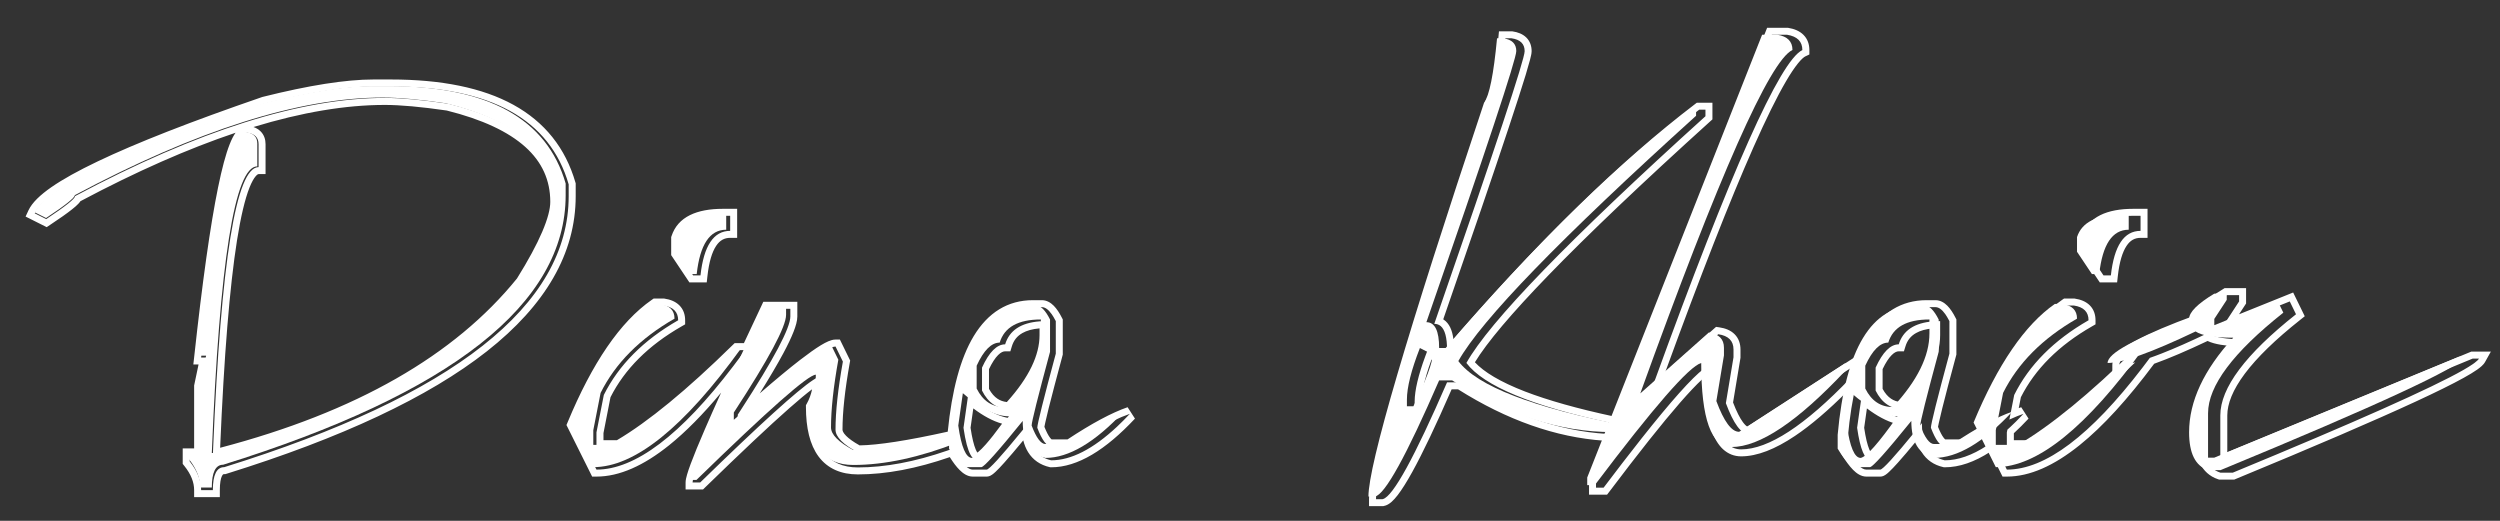
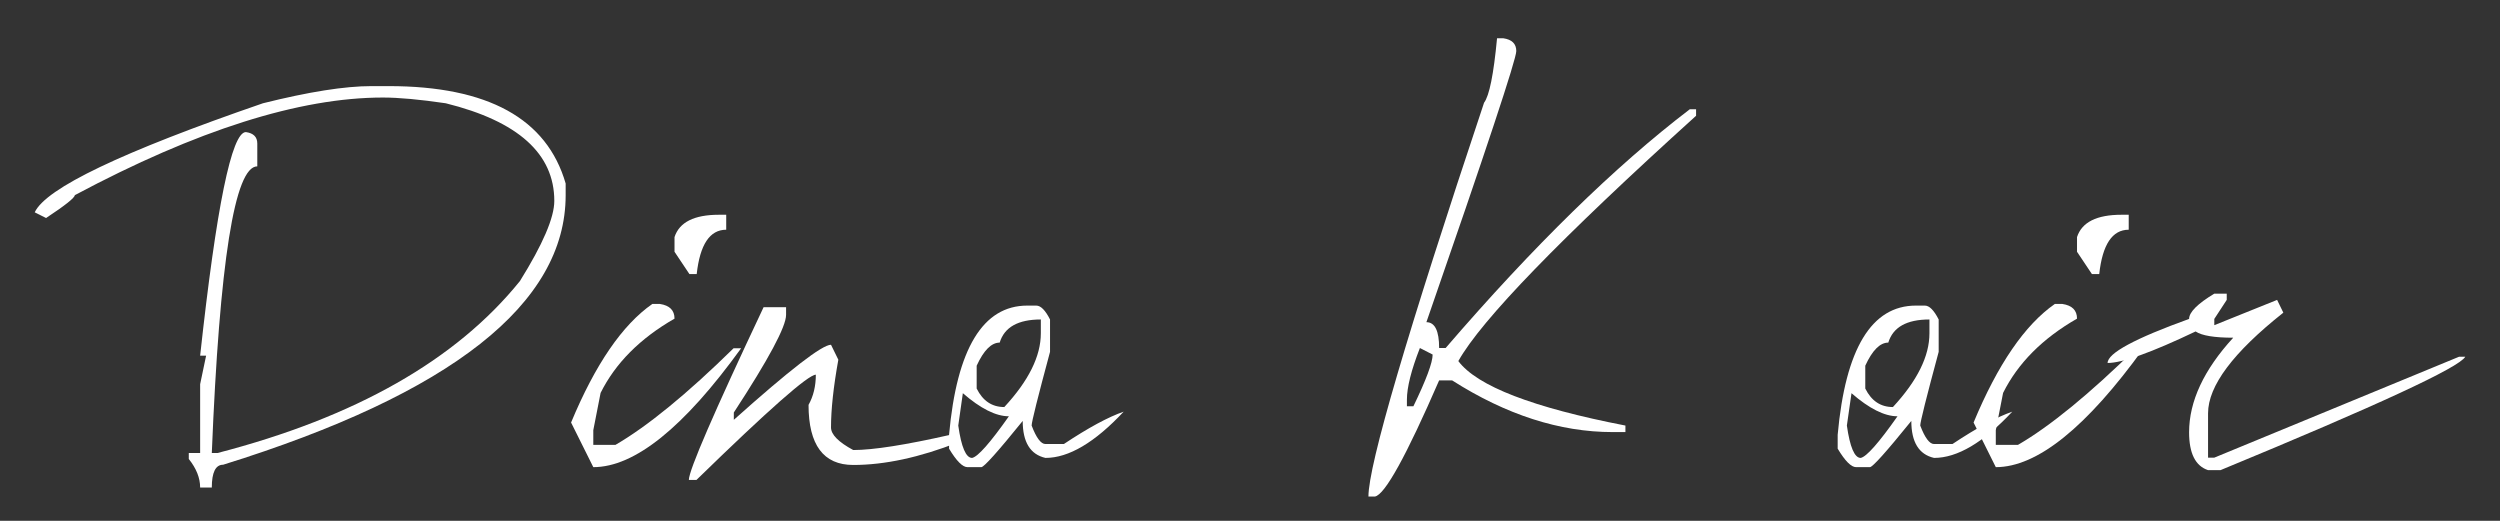
<svg xmlns="http://www.w3.org/2000/svg" width="72" height="15" viewBox="0 0 72 15" fill="none">
  <rect x="0" y="0" width="72" height="15" fill="#333333" stroke="none" />
  <path d="M10.7 2.48H11.192C14.051 2.48 15.751 3.415 16.291 5.285V5.621C16.291 8.749 13.003 11.337 6.427 13.384C6.209 13.384 6.1 13.603 6.1 14.041H5.764C5.764 13.765 5.655 13.491 5.437 13.219V13.047H5.764V11.065L5.936 10.243H5.764C6.232 5.95 6.672 3.804 7.082 3.804C7.301 3.835 7.41 3.945 7.41 4.133V4.791C6.76 4.791 6.323 7.543 6.1 13.047H6.263C10.235 12.018 13.138 10.368 14.973 8.096C15.634 7.036 15.964 6.266 15.964 5.786C15.964 4.428 14.921 3.491 12.837 2.974C12.088 2.864 11.485 2.809 11.028 2.809C8.626 2.809 5.668 3.747 2.154 5.621C2.154 5.694 1.879 5.914 1.327 6.279L1 6.115C1.322 5.42 3.513 4.373 7.573 2.974C8.889 2.645 9.931 2.48 10.7 2.48Z" fill="white" />
  <path d="M20.705 6.185H20.915V6.616C20.442 6.616 20.159 7.042 20.065 7.893H19.855L19.426 7.251V6.828C19.566 6.399 19.993 6.185 20.705 6.185ZM18.787 8.754H19.005C19.286 8.796 19.426 8.937 19.426 9.177C18.433 9.747 17.724 10.459 17.297 11.316L17.087 12.389V12.812H17.726C18.651 12.274 19.785 11.347 21.126 10.031H21.344C19.696 12.313 18.277 13.454 17.087 13.454L16.447 12.169C17.144 10.493 17.924 9.355 18.787 8.754Z" fill="white" />
  <path d="M21.991 8.848H22.639V9.068C22.639 9.407 22.137 10.345 21.134 11.88V12.091C22.745 10.65 23.678 9.929 23.933 9.929L24.144 10.36C24.003 11.143 23.933 11.793 23.933 12.31C23.933 12.514 24.146 12.731 24.573 12.961C25.149 12.961 26.083 12.814 27.372 12.522H27.59V12.741C26.483 13.175 25.477 13.391 24.573 13.391C23.715 13.391 23.286 12.814 23.286 11.66C23.426 11.41 23.496 11.12 23.496 10.791C23.278 10.791 22.132 11.801 20.058 13.822H19.839C19.839 13.545 20.557 11.887 21.991 8.848Z" fill="white" />
  <path d="M29.586 8.801H29.844C29.974 8.801 30.106 8.935 30.241 9.201V10.133C29.888 11.444 29.711 12.151 29.711 12.256C29.846 12.611 29.979 12.788 30.109 12.788H30.639C31.346 12.318 31.921 12.008 32.362 11.856C31.531 12.744 30.779 13.188 30.109 13.188C29.672 13.088 29.454 12.733 29.454 12.123C28.736 13.01 28.339 13.454 28.261 13.454H27.863C27.723 13.454 27.546 13.277 27.333 12.921V12.522C27.556 10.042 28.308 8.801 29.586 8.801ZM28.128 10.532V11.19C28.305 11.546 28.57 11.723 28.924 11.723C29.625 10.966 29.976 10.258 29.976 9.6V9.201C29.321 9.201 28.926 9.423 28.791 9.867C28.552 9.867 28.331 10.089 28.128 10.532ZM27.73 11.324L27.598 12.256C27.686 12.877 27.819 13.188 27.996 13.188C28.162 13.156 28.515 12.757 29.056 11.989C28.682 11.989 28.24 11.767 27.73 11.324Z" fill="white" />
  <path d="M43.115 1.102H43.295C43.544 1.138 43.669 1.261 43.669 1.47C43.669 1.705 42.806 4.308 41.08 9.279C41.325 9.279 41.447 9.527 41.447 10.023H41.634C44.166 7.083 46.51 4.791 48.667 3.146H48.847V3.334C44.943 6.864 42.66 9.219 42 10.399C42.541 11.12 44.145 11.739 46.812 12.256V12.444H46.445C44.922 12.444 43.38 11.948 41.821 10.955H41.447C40.501 13.133 39.885 14.248 39.599 14.3H39.411C39.411 13.391 40.521 9.611 42.741 2.958C42.892 2.76 43.017 2.141 43.115 1.102ZM40.893 10.023C40.644 10.66 40.519 11.156 40.519 11.511V11.7H40.706C41.075 10.937 41.26 10.441 41.26 10.211L40.893 10.023Z" fill="white" />
-   <path d="M50.749 1H51.186C51.477 1.047 51.623 1.193 51.623 1.439C50.968 1.752 49.507 5.05 47.24 11.331L49.213 9.577C49.504 9.619 49.65 9.765 49.65 10.015V10.235L49.431 11.551C49.65 12.141 49.868 12.436 50.087 12.436L53.151 10.454V10.673C51.773 12.141 50.679 12.874 49.868 12.874C49.286 12.874 48.995 12.068 48.995 10.454C48.647 10.553 47.625 11.726 45.93 13.971H45.712V13.752L50.749 1Z" fill="white" />
  <path d="M55.178 8.801H55.436C55.566 8.801 55.698 8.935 55.834 9.201V10.133C55.48 11.444 55.303 12.151 55.303 12.256C55.438 12.611 55.571 12.788 55.701 12.788H56.231C56.938 12.318 57.513 12.008 57.954 11.856C57.123 12.744 56.371 13.188 55.701 13.188C55.264 13.088 55.046 12.733 55.046 12.123C54.328 13.01 53.931 13.454 53.853 13.454H53.455C53.315 13.454 53.138 13.277 52.925 12.921V12.522C53.148 10.042 53.9 8.801 55.178 8.801ZM53.72 10.532V11.19C53.897 11.546 54.162 11.723 54.516 11.723C55.217 10.966 55.568 10.258 55.568 9.6V9.201C54.913 9.201 54.518 9.423 54.383 9.867C54.144 9.867 53.923 10.089 53.72 10.532ZM53.323 11.324L53.19 12.256C53.278 12.877 53.411 13.188 53.588 13.188C53.754 13.156 54.108 12.757 54.648 11.989C54.274 11.989 53.832 11.767 53.323 11.324Z" fill="white" />
  <path d="M61.097 6.185H61.307V6.616C60.834 6.616 60.551 7.042 60.458 7.893H60.247L59.818 7.251V6.828C59.958 6.399 60.385 6.185 61.097 6.185ZM59.179 8.754H59.397C59.678 8.796 59.818 8.937 59.818 9.177C58.825 9.747 58.116 10.459 57.689 11.316L57.479 12.389V12.812H58.118C59.044 12.274 60.177 11.347 61.518 10.031H61.736C60.088 12.313 58.669 13.454 57.479 13.454L56.839 12.169C57.536 10.493 58.316 9.355 59.179 8.754Z" fill="white" />
  <path d="M63.772 8.457H64.13V8.637L63.772 9.185V9.365L65.581 8.637L65.76 9.005C64.315 10.149 63.592 11.115 63.592 11.903V13.18H63.772L70.821 10.274H71C70.829 10.582 68.479 11.671 63.951 13.54H63.592C63.228 13.42 63.046 13.057 63.046 12.451C63.046 11.559 63.47 10.65 64.317 9.726C63.772 9.726 63.41 9.666 63.233 9.546C61.965 10.151 61.12 10.454 60.699 10.454C60.699 10.172 61.482 9.749 63.046 9.185C63.046 8.992 63.288 8.749 63.772 8.457Z" fill="white" />
-   <path fill-rule="evenodd" clip-rule="evenodd" d="M16.58 5.281V5.648C16.58 7.302 15.707 8.792 14.023 10.117C12.342 11.44 9.836 12.614 6.519 13.646L6.49 13.655H6.459C6.44 13.655 6.431 13.659 6.427 13.662C6.421 13.666 6.408 13.678 6.392 13.709C6.358 13.777 6.331 13.905 6.331 14.116V14.317H5.591V14.116C5.591 13.894 5.505 13.662 5.306 13.415L5.262 13.36V12.914H5.591V11.102L5.718 10.497H5.568L5.593 10.274C5.828 8.114 6.057 6.488 6.28 5.399C6.391 4.856 6.502 4.438 6.616 4.151C6.667 4.022 6.722 3.91 6.784 3.823C5.417 4.282 3.928 4.938 2.317 5.794C2.299 5.821 2.277 5.847 2.256 5.869C2.212 5.916 2.151 5.969 2.079 6.026C1.934 6.142 1.72 6.293 1.442 6.477L1.345 6.542L0.737 6.237L0.819 6.06C0.924 5.834 1.161 5.612 1.482 5.389C1.811 5.161 2.255 4.915 2.81 4.65C3.922 4.118 5.502 3.5 7.546 2.796L7.554 2.793L7.563 2.791C8.891 2.458 9.958 2.289 10.756 2.289H11.25C12.707 2.289 13.89 2.526 14.786 3.018C15.687 3.514 16.285 4.263 16.572 5.254L16.58 5.281ZM2.162 5.648C5.696 3.763 8.67 2.82 11.085 2.82C11.546 2.82 12.152 2.876 12.905 2.986C15.001 3.506 16.049 4.448 16.049 5.814C16.049 6.297 15.717 7.071 15.053 8.137C13.214 10.415 10.306 12.071 6.331 13.106C6.319 13.109 6.307 13.112 6.294 13.115H6.13C6.132 13.048 6.135 12.981 6.138 12.914C6.365 7.514 6.802 4.813 7.447 4.813V4.152C7.447 3.963 7.337 3.852 7.118 3.821C6.711 3.821 6.277 5.912 5.815 10.094C5.809 10.149 5.802 10.205 5.796 10.26C5.795 10.272 5.794 10.284 5.793 10.296H5.965L5.793 11.123V13.115H5.463V13.289C5.471 13.298 5.478 13.307 5.485 13.316C5.69 13.581 5.793 13.847 5.793 14.116H6.13C6.13 13.675 6.239 13.454 6.459 13.454C13.072 11.396 16.378 8.794 16.378 5.648V5.31C15.835 3.43 14.125 2.49 11.25 2.49H10.756C9.982 2.49 8.934 2.655 7.612 2.986C3.847 4.283 1.68 5.28 1.111 5.975C1.073 6.022 1.042 6.067 1.018 6.111C1.012 6.122 1.006 6.133 1.001 6.144L1.331 6.31C1.885 5.942 2.162 5.722 2.162 5.648ZM6.34 12.896C6.452 10.244 6.615 8.254 6.826 6.92C6.935 6.233 7.056 5.731 7.184 5.406C7.249 5.243 7.31 5.137 7.364 5.075C7.416 5.014 7.444 5.014 7.447 5.014H7.648V4.152C7.648 4.016 7.607 3.886 7.507 3.785C7.448 3.726 7.377 3.685 7.3 3.658C8.693 3.233 9.955 3.022 11.085 3.022C11.53 3.022 12.122 3.075 12.866 3.183C13.893 3.439 14.64 3.793 15.129 4.232C15.612 4.667 15.848 5.19 15.848 5.814C15.848 6.015 15.777 6.3 15.615 6.678C15.456 7.05 15.215 7.497 14.889 8.02C13.094 10.237 10.253 11.868 6.34 12.896ZM21.23 6.014V6.85H21.029C20.864 6.85 20.734 6.918 20.625 7.081C20.509 7.256 20.419 7.54 20.374 7.954L20.354 8.134H19.855L19.33 7.348V6.829L19.34 6.799C19.523 6.24 20.073 6.014 20.817 6.014H21.23ZM18.825 8.598H19.122L19.137 8.6C19.303 8.625 19.456 8.683 19.567 8.795C19.683 8.911 19.732 9.062 19.732 9.224V9.341L19.631 9.399C18.669 9.95 17.991 10.632 17.582 11.44L17.38 12.473V12.678H17.767C18.668 12.146 19.778 11.236 21.099 9.939L21.158 9.882H21.425C21.582 9.545 21.75 9.187 21.929 8.808L21.983 8.692H22.963V9.114C22.963 9.239 22.919 9.391 22.854 9.556C22.787 9.727 22.689 9.933 22.561 10.172C22.389 10.492 22.162 10.878 21.879 11.331C22.341 10.93 22.73 10.608 23.044 10.365C23.282 10.182 23.48 10.041 23.639 9.944C23.718 9.896 23.791 9.857 23.857 9.829C23.918 9.803 23.991 9.779 24.063 9.779H24.189L24.485 10.384L24.473 10.449C24.333 11.231 24.264 11.871 24.264 12.375C24.264 12.403 24.279 12.461 24.367 12.551C24.448 12.633 24.575 12.726 24.757 12.827C25.29 12.819 26.132 12.69 27.295 12.432C27.414 11.24 27.659 10.315 28.045 9.677C28.454 9.003 29.024 8.645 29.748 8.645H30.007C30.146 8.645 30.26 8.717 30.348 8.805C30.435 8.893 30.514 9.014 30.586 9.157L30.608 9.2V10.212L30.601 10.238C30.424 10.896 30.291 11.402 30.202 11.756C30.158 11.933 30.125 12.071 30.104 12.17C30.093 12.22 30.085 12.258 30.08 12.286C30.08 12.289 30.079 12.291 30.079 12.293C30.138 12.44 30.191 12.54 30.237 12.601C30.262 12.635 30.279 12.649 30.286 12.654H30.746C31.439 12.197 32.017 11.885 32.475 11.728L32.687 12.056C31.841 12.959 31.035 13.458 30.274 13.458H30.251L30.229 13.453C29.961 13.392 29.749 13.248 29.608 13.02C29.547 12.92 29.501 12.807 29.47 12.683C29.249 12.951 29.067 13.165 28.924 13.324C28.823 13.438 28.738 13.526 28.672 13.588C28.639 13.619 28.606 13.647 28.575 13.669C28.56 13.679 28.541 13.692 28.519 13.702C28.501 13.71 28.463 13.726 28.415 13.726H28.015C27.862 13.726 27.733 13.633 27.634 13.533C27.542 13.441 27.449 13.317 27.354 13.165C26.401 13.495 25.518 13.663 24.706 13.663C24.225 13.663 23.836 13.498 23.574 13.147C23.322 12.807 23.211 12.32 23.211 11.721V11.669L23.237 11.623C23.306 11.499 23.357 11.362 23.388 11.211C23.225 11.333 23.005 11.515 22.728 11.76C22.155 12.264 21.349 13.024 20.306 14.039L20.248 14.096H19.745V13.895C19.745 13.829 19.764 13.749 19.787 13.67C19.811 13.585 19.847 13.48 19.893 13.356C19.985 13.108 20.122 12.774 20.303 12.356C20.434 12.052 20.59 11.702 20.769 11.307C20.249 11.932 19.75 12.437 19.273 12.821C18.541 13.409 17.841 13.726 17.178 13.726H17.054L16.314 12.241L16.35 12.156C17.055 10.458 17.858 9.27 18.773 8.634L18.825 8.598ZM21.117 10.546C21.174 10.471 21.231 10.394 21.289 10.317C21.297 10.306 21.305 10.295 21.313 10.284C21.331 10.26 21.349 10.236 21.366 10.211C21.398 10.169 21.429 10.126 21.46 10.083H21.24C21.206 10.117 21.171 10.15 21.137 10.184C19.833 11.454 18.728 12.352 17.821 12.879H17.178V12.454L17.39 11.375C17.819 10.513 18.532 9.797 19.531 9.224C19.531 8.983 19.39 8.841 19.107 8.799H18.888C18.02 9.403 17.236 10.548 16.535 12.233L17.178 13.525C18.292 13.525 19.605 12.532 21.117 10.546ZM21.459 10.284C21.459 10.284 21.46 10.284 21.459 10.284C21.401 10.409 21.345 10.531 21.29 10.65C20.555 12.245 20.122 13.26 19.99 13.694C19.961 13.789 19.946 13.856 19.946 13.895H20.148C20.148 13.895 20.148 13.895 20.148 13.895H20.166C21.884 12.221 22.969 11.237 23.421 10.942C23.518 10.879 23.585 10.847 23.624 10.847C23.624 10.92 23.621 10.991 23.614 11.06C23.59 11.305 23.522 11.525 23.412 11.721C23.412 12.882 23.844 13.462 24.706 13.462C25.489 13.462 26.347 13.301 27.281 12.978C27.348 12.955 27.415 12.931 27.482 12.906V12.989C27.505 13.027 27.527 13.062 27.549 13.096C27.733 13.382 27.889 13.525 28.015 13.525H28.415C28.486 13.525 28.823 13.157 29.425 12.42C29.485 12.346 29.549 12.268 29.615 12.186C29.615 12.292 29.622 12.39 29.635 12.481C29.697 12.916 29.91 13.175 30.274 13.257C30.847 13.257 31.478 12.935 32.168 12.291C32.29 12.177 32.414 12.052 32.54 11.918C32.392 11.969 32.23 12.037 32.053 12.123C31.697 12.296 31.282 12.54 30.807 12.855H30.274C30.143 12.855 30.01 12.677 29.874 12.32C29.874 12.215 30.052 11.503 30.407 10.185V9.248C30.385 9.205 30.363 9.165 30.341 9.129C30.324 9.099 30.306 9.072 30.288 9.047C30.193 8.913 30.099 8.846 30.007 8.846H29.748C28.774 8.846 28.105 9.561 27.74 10.992C27.736 11.007 27.732 11.023 27.728 11.039C27.63 11.434 27.554 11.884 27.502 12.386C27.499 12.413 27.496 12.439 27.494 12.466C27.49 12.506 27.486 12.547 27.482 12.588V12.597C27.414 12.612 27.347 12.627 27.281 12.641C26.108 12.9 25.25 13.029 24.706 13.029C24.278 12.798 24.063 12.58 24.063 12.375C24.063 11.855 24.134 11.201 24.275 10.414L24.063 9.98C23.82 9.98 22.962 10.633 21.49 11.939C21.477 11.951 21.463 11.963 21.449 11.975C21.428 11.994 21.407 12.013 21.386 12.032C21.34 12.072 21.295 12.113 21.248 12.154V11.942C21.278 11.896 21.307 11.851 21.336 11.807C22.286 10.343 22.762 9.445 22.762 9.114V8.893H22.111C21.947 9.241 21.792 9.57 21.647 9.882C21.607 9.967 21.568 10.051 21.529 10.133C21.506 10.184 21.483 10.234 21.459 10.284ZM27.759 12.386C27.77 12.458 27.781 12.525 27.793 12.588C27.809 12.668 27.826 12.742 27.843 12.808C27.859 12.866 27.875 12.918 27.892 12.965C27.964 13.16 28.049 13.257 28.149 13.257C28.301 13.228 28.611 12.891 29.077 12.245C29.122 12.184 29.168 12.119 29.215 12.052C29.142 12.052 29.066 12.043 28.987 12.027C28.711 11.967 28.403 11.803 28.064 11.534C28.004 11.486 27.944 11.436 27.882 11.383L27.749 12.32C27.752 12.342 27.755 12.365 27.759 12.386ZM27.952 12.32C27.995 12.612 28.046 12.816 28.1 12.944C28.12 12.989 28.136 13.018 28.148 13.035C28.157 13.028 28.168 13.02 28.181 13.009C28.235 12.964 28.305 12.896 28.39 12.799C28.519 12.654 28.675 12.455 28.86 12.202C28.595 12.129 28.318 11.978 28.031 11.762L27.952 12.32ZM28.171 13.061C28.171 13.061 28.171 13.06 28.17 13.06ZM29.098 10.118H28.948C28.897 10.118 28.829 10.141 28.744 10.227C28.662 10.309 28.574 10.441 28.483 10.631V11.199C28.555 11.332 28.638 11.424 28.727 11.483C28.804 11.535 28.893 11.567 28.997 11.579C29.644 10.862 29.939 10.22 29.939 9.65V9.457C29.73 9.475 29.569 9.522 29.447 9.591C29.295 9.676 29.194 9.801 29.141 9.976L29.098 10.118ZM29.939 9.255C29.4 9.298 29.07 9.518 28.948 9.917C28.708 9.917 28.486 10.141 28.282 10.587V11.249C28.46 11.606 28.726 11.784 29.082 11.784C29.788 11.023 30.14 10.311 30.14 9.65V9.248C30.07 9.248 30.003 9.25 29.939 9.255ZM43.17 0.902H43.548L43.563 0.904C43.713 0.926 43.853 0.978 43.957 1.08C44.066 1.187 44.111 1.326 44.111 1.474C44.111 1.51 44.104 1.552 44.097 1.586C44.089 1.624 44.078 1.671 44.064 1.725C44.036 1.832 43.994 1.976 43.94 2.156C43.831 2.515 43.667 3.022 43.45 3.677C43.027 4.953 42.399 6.793 41.565 9.197C41.57 9.2 41.575 9.203 41.581 9.207C41.662 9.262 41.721 9.339 41.764 9.425C41.812 9.522 41.842 9.64 41.859 9.772C44.354 6.891 46.673 4.632 48.815 2.999L48.869 2.958H49.318V3.438L49.252 3.497C47.29 5.271 45.739 6.747 44.596 7.927C43.525 9.032 42.824 9.865 42.477 10.433C42.738 10.715 43.208 11 43.922 11.276C44.583 11.53 45.432 11.77 46.472 11.993L50.893 0.8H51.486L51.501 0.802C51.672 0.83 51.828 0.891 51.941 1.005C52.059 1.123 52.11 1.276 52.11 1.442V1.569L51.995 1.623C51.954 1.643 51.882 1.7 51.78 1.827C51.681 1.95 51.566 2.12 51.436 2.343C51.176 2.787 50.863 3.421 50.497 4.247C49.824 5.766 48.979 7.92 47.961 10.712L49.422 9.414L49.514 9.427C49.686 9.452 49.843 9.511 49.957 9.626C50.076 9.745 50.126 9.9 50.126 10.067V10.304L49.912 11.591C50.013 11.854 50.108 12.04 50.196 12.159C50.253 12.236 50.296 12.271 50.325 12.287L53.511 10.226C53.592 10.025 53.682 9.841 53.781 9.677C54.189 9.003 54.76 8.645 55.484 8.645H55.743C55.882 8.645 55.996 8.717 56.084 8.805C56.171 8.893 56.25 9.014 56.322 9.157L56.344 9.2V10.212L56.337 10.238C56.159 10.896 56.026 11.402 55.938 11.756C55.894 11.933 55.861 12.071 55.84 12.17C55.829 12.22 55.821 12.258 55.816 12.286C55.816 12.289 55.815 12.291 55.815 12.293C55.873 12.44 55.927 12.54 55.973 12.601C55.998 12.635 56.015 12.649 56.022 12.654H56.482C56.656 12.54 56.823 12.434 56.982 12.338L56.934 12.241L56.969 12.156C57.675 10.458 58.477 9.27 59.392 8.634L59.444 8.598H59.741L59.756 8.6C59.922 8.625 60.075 8.683 60.187 8.795C60.302 8.911 60.351 9.062 60.351 9.224V9.341L60.25 9.399C59.288 9.95 58.61 10.632 58.201 11.44L58.14 11.753C58.164 11.744 58.187 11.736 58.211 11.728L58.422 12.056C58.28 12.208 58.139 12.348 57.999 12.477V12.678H58.386C59.096 12.258 59.937 11.603 60.909 10.709H60.835V10.508C60.835 10.347 60.942 10.216 61.049 10.12C61.164 10.015 61.328 9.909 61.53 9.8C61.919 9.59 62.484 9.351 63.22 9.082C63.26 8.963 63.342 8.856 63.436 8.761C63.574 8.623 63.772 8.478 64.021 8.328L64.069 8.298H64.687V8.741L64.484 9.052L66.043 8.424L66.377 9.108L66.25 9.209C65.531 9.778 65 10.296 64.651 10.762C64.301 11.231 64.146 11.63 64.146 11.965V13.023L71.174 10.126H71.737L71.57 10.425C71.544 10.472 71.507 10.511 71.472 10.543C71.436 10.576 71.392 10.61 71.343 10.645C71.245 10.714 71.113 10.793 70.952 10.883C70.629 11.062 70.17 11.289 69.578 11.563C68.392 12.112 66.66 12.857 64.383 13.797L64.346 13.813H63.913L63.882 13.803C63.389 13.64 63.195 13.154 63.195 12.517C63.195 11.66 63.556 10.808 64.247 9.962C64.142 9.954 64.045 9.943 63.957 9.929C63.815 9.905 63.685 9.871 63.578 9.82C62.978 10.105 62.471 10.321 62.059 10.469C62.053 10.471 62.047 10.473 62.04 10.476C61.281 11.495 60.565 12.28 59.892 12.821C59.16 13.409 58.461 13.726 57.797 13.726H57.673L57.318 13.013C56.868 13.304 56.432 13.458 56.01 13.458H55.987L55.965 13.453C55.697 13.392 55.485 13.248 55.344 13.02C55.283 12.92 55.237 12.807 55.205 12.683C54.985 12.951 54.803 13.165 54.66 13.324C54.558 13.438 54.474 13.526 54.407 13.588C54.375 13.619 54.342 13.647 54.311 13.669C54.296 13.679 54.277 13.692 54.255 13.702C54.237 13.71 54.199 13.726 54.151 13.726H53.751C53.598 13.726 53.469 13.633 53.37 13.533C53.264 13.427 53.156 13.278 53.045 13.093L53.017 13.045V12.579L53.018 12.57C53.061 12.094 53.123 11.659 53.205 11.267C52.658 11.816 52.154 12.247 51.693 12.556C51.129 12.934 50.61 13.143 50.144 13.143C49.946 13.143 49.77 13.073 49.623 12.938C49.482 12.807 49.376 12.623 49.296 12.402C49.163 12.032 49.09 11.522 49.07 10.881C49.052 10.897 49.033 10.914 49.013 10.933C48.848 11.086 48.639 11.307 48.384 11.599C47.875 12.183 47.196 13.038 46.345 14.166L46.284 14.246H45.764V13.786L46.196 12.692C44.801 12.595 43.4 12.099 41.993 11.213H41.807C41.354 12.251 40.976 13.045 40.673 13.593C40.516 13.877 40.376 14.1 40.254 14.259C40.193 14.338 40.132 14.406 40.072 14.458C40.014 14.508 39.941 14.557 39.853 14.573L39.835 14.577H39.428V14.376C39.428 14.121 39.503 13.69 39.642 13.102C39.783 12.508 39.993 11.734 40.273 10.782C40.832 8.878 41.67 6.252 42.786 2.906L42.797 2.875L42.817 2.848C42.835 2.824 42.863 2.772 42.895 2.677C42.926 2.585 42.957 2.465 42.988 2.314C43.048 2.013 43.104 1.604 43.153 1.084L43.17 0.902ZM41.675 11.012H42.052C43.474 11.917 44.881 12.412 46.273 12.496C46.344 12.5 46.415 12.503 46.486 12.506L45.965 13.824V14.045H46.184C46.559 13.547 46.902 13.103 47.212 12.71C47.232 12.685 47.252 12.659 47.271 12.634C48.127 11.553 48.725 10.883 49.065 10.624C49.147 10.562 49.214 10.523 49.266 10.508C49.266 10.583 49.267 10.656 49.268 10.728C49.294 12.204 49.586 12.942 50.144 12.942C50.93 12.942 51.98 12.257 53.295 10.887C53.33 10.851 53.364 10.814 53.4 10.777C53.415 10.761 53.43 10.745 53.445 10.729V10.508L50.364 12.501C50.144 12.501 49.925 12.204 49.705 11.611L49.925 10.288V10.067C49.925 9.815 49.778 9.668 49.485 9.626L47.502 11.39C47.55 11.257 47.598 11.124 47.645 10.994C49.843 4.934 51.264 1.75 51.908 1.442C51.908 1.195 51.762 1.048 51.469 1.001H51.03L46.596 12.225C46.529 12.211 46.463 12.197 46.397 12.182C44.117 11.691 42.729 11.115 42.232 10.453C42.895 9.268 45.186 6.903 49.103 3.36C49.108 3.356 49.112 3.352 49.117 3.348V3.159H48.937C48.93 3.164 48.923 3.17 48.916 3.175C46.756 4.825 44.409 7.12 41.876 10.06C41.872 10.065 41.868 10.07 41.864 10.075H41.675C41.675 9.722 41.614 9.494 41.491 9.39C41.44 9.348 41.379 9.327 41.307 9.327C41.33 9.261 41.352 9.195 41.375 9.13C43.065 4.259 43.91 1.707 43.91 1.474C43.91 1.263 43.785 1.14 43.534 1.103H43.353C43.254 2.148 43.129 2.771 42.977 2.97C40.882 9.249 39.77 12.984 39.641 14.175C39.633 14.252 39.629 14.319 39.629 14.376H39.817C39.821 14.375 39.825 14.374 39.83 14.373C40.123 14.29 40.738 13.17 41.675 11.012ZM41.118 10.075C41.093 10.139 41.069 10.203 41.047 10.264C40.846 10.808 40.745 11.239 40.742 11.559C40.742 11.563 40.742 11.568 40.742 11.572V11.761H40.93C40.935 11.752 40.939 11.743 40.943 11.734C41.3 10.995 41.481 10.509 41.487 10.276C41.487 10.272 41.487 10.268 41.487 10.264L41.118 10.075ZM41.271 10.379L41.227 10.357C41.115 10.663 41.038 10.927 40.992 11.149C41.059 10.996 41.115 10.86 41.159 10.741C41.218 10.584 41.253 10.465 41.271 10.379ZM53.464 11.039C53.353 11.486 53.271 12.003 53.218 12.588V12.989C53.432 13.346 53.61 13.525 53.751 13.525H54.151C54.222 13.525 54.559 13.157 55.161 12.42C55.221 12.346 55.285 12.268 55.351 12.186C55.351 12.292 55.357 12.39 55.37 12.481C55.433 12.916 55.646 13.175 56.01 13.257C56.39 13.257 56.796 13.115 57.228 12.831C57.283 12.795 57.339 12.757 57.395 12.716L57.797 13.525C58.904 13.525 60.206 12.545 61.705 10.586C61.772 10.498 61.84 10.408 61.908 10.317C61.91 10.313 61.913 10.31 61.916 10.306C61.917 10.306 61.919 10.305 61.92 10.305C61.94 10.298 61.959 10.291 61.979 10.284C62.012 10.272 62.045 10.26 62.079 10.248C62.127 10.23 62.177 10.211 62.228 10.191C62.238 10.187 62.247 10.184 62.257 10.18C62.631 10.034 63.074 9.838 63.584 9.594C63.732 9.695 64.007 9.753 64.409 9.77C64.492 9.774 64.581 9.776 64.674 9.776C64.614 9.842 64.555 9.908 64.498 9.975C63.764 10.836 63.396 11.683 63.396 12.517C63.396 13.126 63.579 13.491 63.945 13.612H64.306C67.835 12.155 70.048 11.169 70.946 10.655C71.055 10.593 71.144 10.537 71.214 10.489C71.233 10.476 71.25 10.464 71.266 10.452C71.333 10.402 71.376 10.36 71.395 10.327H71.214L64.126 13.249H63.945V11.965C63.945 11.172 64.672 10.201 66.125 9.051L65.945 8.681L64.126 9.413V9.232L64.486 8.681V8.5H64.126C63.639 8.794 63.396 9.038 63.396 9.232C62.724 9.475 62.195 9.691 61.81 9.882C61.787 9.893 61.765 9.904 61.743 9.915C61.462 10.058 61.265 10.187 61.151 10.3C61.074 10.376 61.036 10.445 61.036 10.508C61.065 10.508 61.097 10.507 61.13 10.504C61.169 10.5 61.209 10.495 61.253 10.488C61.326 10.476 61.407 10.459 61.495 10.436C61.402 10.525 61.31 10.611 61.219 10.696C60.146 11.698 59.22 12.426 58.44 12.879H57.797V12.454L57.813 12.374C57.843 12.347 57.873 12.319 57.904 12.291C57.957 12.241 58.011 12.189 58.065 12.136C58.135 12.066 58.205 11.994 58.276 11.918C58.218 11.938 58.157 11.961 58.094 11.986C58.022 12.015 57.948 12.048 57.87 12.084L58.009 11.375C58.438 10.513 59.151 9.797 60.15 9.224C60.15 8.983 60.009 8.841 59.726 8.799H59.507C58.639 9.403 57.855 10.548 57.154 12.233L57.245 12.415C57.188 12.448 57.131 12.483 57.072 12.518C56.904 12.62 56.728 12.732 56.543 12.855H56.01C55.879 12.855 55.746 12.677 55.61 12.32C55.61 12.215 55.787 11.503 56.143 10.185V9.248C56.121 9.205 56.099 9.165 56.077 9.129C56.059 9.099 56.042 9.072 56.024 9.047C55.929 8.913 55.835 8.846 55.743 8.846H55.484C54.647 8.846 54.034 9.375 53.647 10.434C53.638 10.458 53.629 10.483 53.62 10.508C53.595 10.579 53.571 10.653 53.548 10.729C53.541 10.754 53.533 10.779 53.526 10.805C53.509 10.865 53.492 10.926 53.476 10.989C53.476 10.99 53.476 10.991 53.475 10.992C53.471 11.007 53.468 11.023 53.464 11.039ZM54.723 12.027C54.447 11.967 54.139 11.803 53.8 11.534C53.74 11.486 53.679 11.436 53.618 11.383L53.485 12.32C53.574 12.945 53.707 13.257 53.885 13.257C54.037 13.228 54.347 12.891 54.813 12.245C54.858 12.184 54.904 12.119 54.951 12.052C54.877 12.052 54.801 12.043 54.723 12.027ZM54.596 12.202C54.331 12.129 54.054 11.978 53.767 11.762L53.688 12.32C53.731 12.612 53.782 12.816 53.836 12.944C53.856 12.989 53.872 13.018 53.884 13.035C53.893 13.028 53.904 13.02 53.917 13.009C53.971 12.964 54.041 12.896 54.126 12.799C54.254 12.654 54.411 12.455 54.596 12.202ZM53.907 13.061C53.907 13.061 53.907 13.06 53.906 13.06ZM54.833 10.118H54.684C54.633 10.118 54.565 10.141 54.48 10.227C54.398 10.309 54.309 10.441 54.219 10.631V11.199C54.291 11.332 54.374 11.424 54.463 11.483C54.54 11.535 54.629 11.567 54.733 11.579C55.379 10.862 55.675 10.22 55.675 9.65V9.457C55.466 9.475 55.304 9.522 55.183 9.591C55.031 9.676 54.93 9.801 54.877 9.976L54.833 10.118ZM55.675 9.255C55.136 9.298 54.806 9.518 54.684 9.917C54.444 9.917 54.222 10.141 54.018 10.587V11.249C54.196 11.606 54.462 11.784 54.818 11.784C55.523 11.023 55.876 10.311 55.876 9.65V9.248C55.806 9.248 55.739 9.25 55.675 9.255ZM61.849 6.014V6.85H61.648C61.483 6.85 61.353 6.918 61.245 7.081C61.128 7.256 61.038 7.54 60.993 7.954L60.973 8.134H60.474L59.949 7.348V6.829L59.959 6.799C60.142 6.24 60.692 6.014 61.436 6.014H61.849ZM19.962 7.932L19.531 7.287V6.861C19.672 6.431 20.101 6.215 20.817 6.215H21.029V6.649C20.553 6.649 20.268 7.077 20.174 7.932H19.962ZM60.581 7.932L60.15 7.287V6.861C60.291 6.431 60.72 6.215 61.436 6.215H61.648V6.649C61.172 6.649 60.887 7.077 60.793 7.932H60.581Z" fill="white" />
</svg>